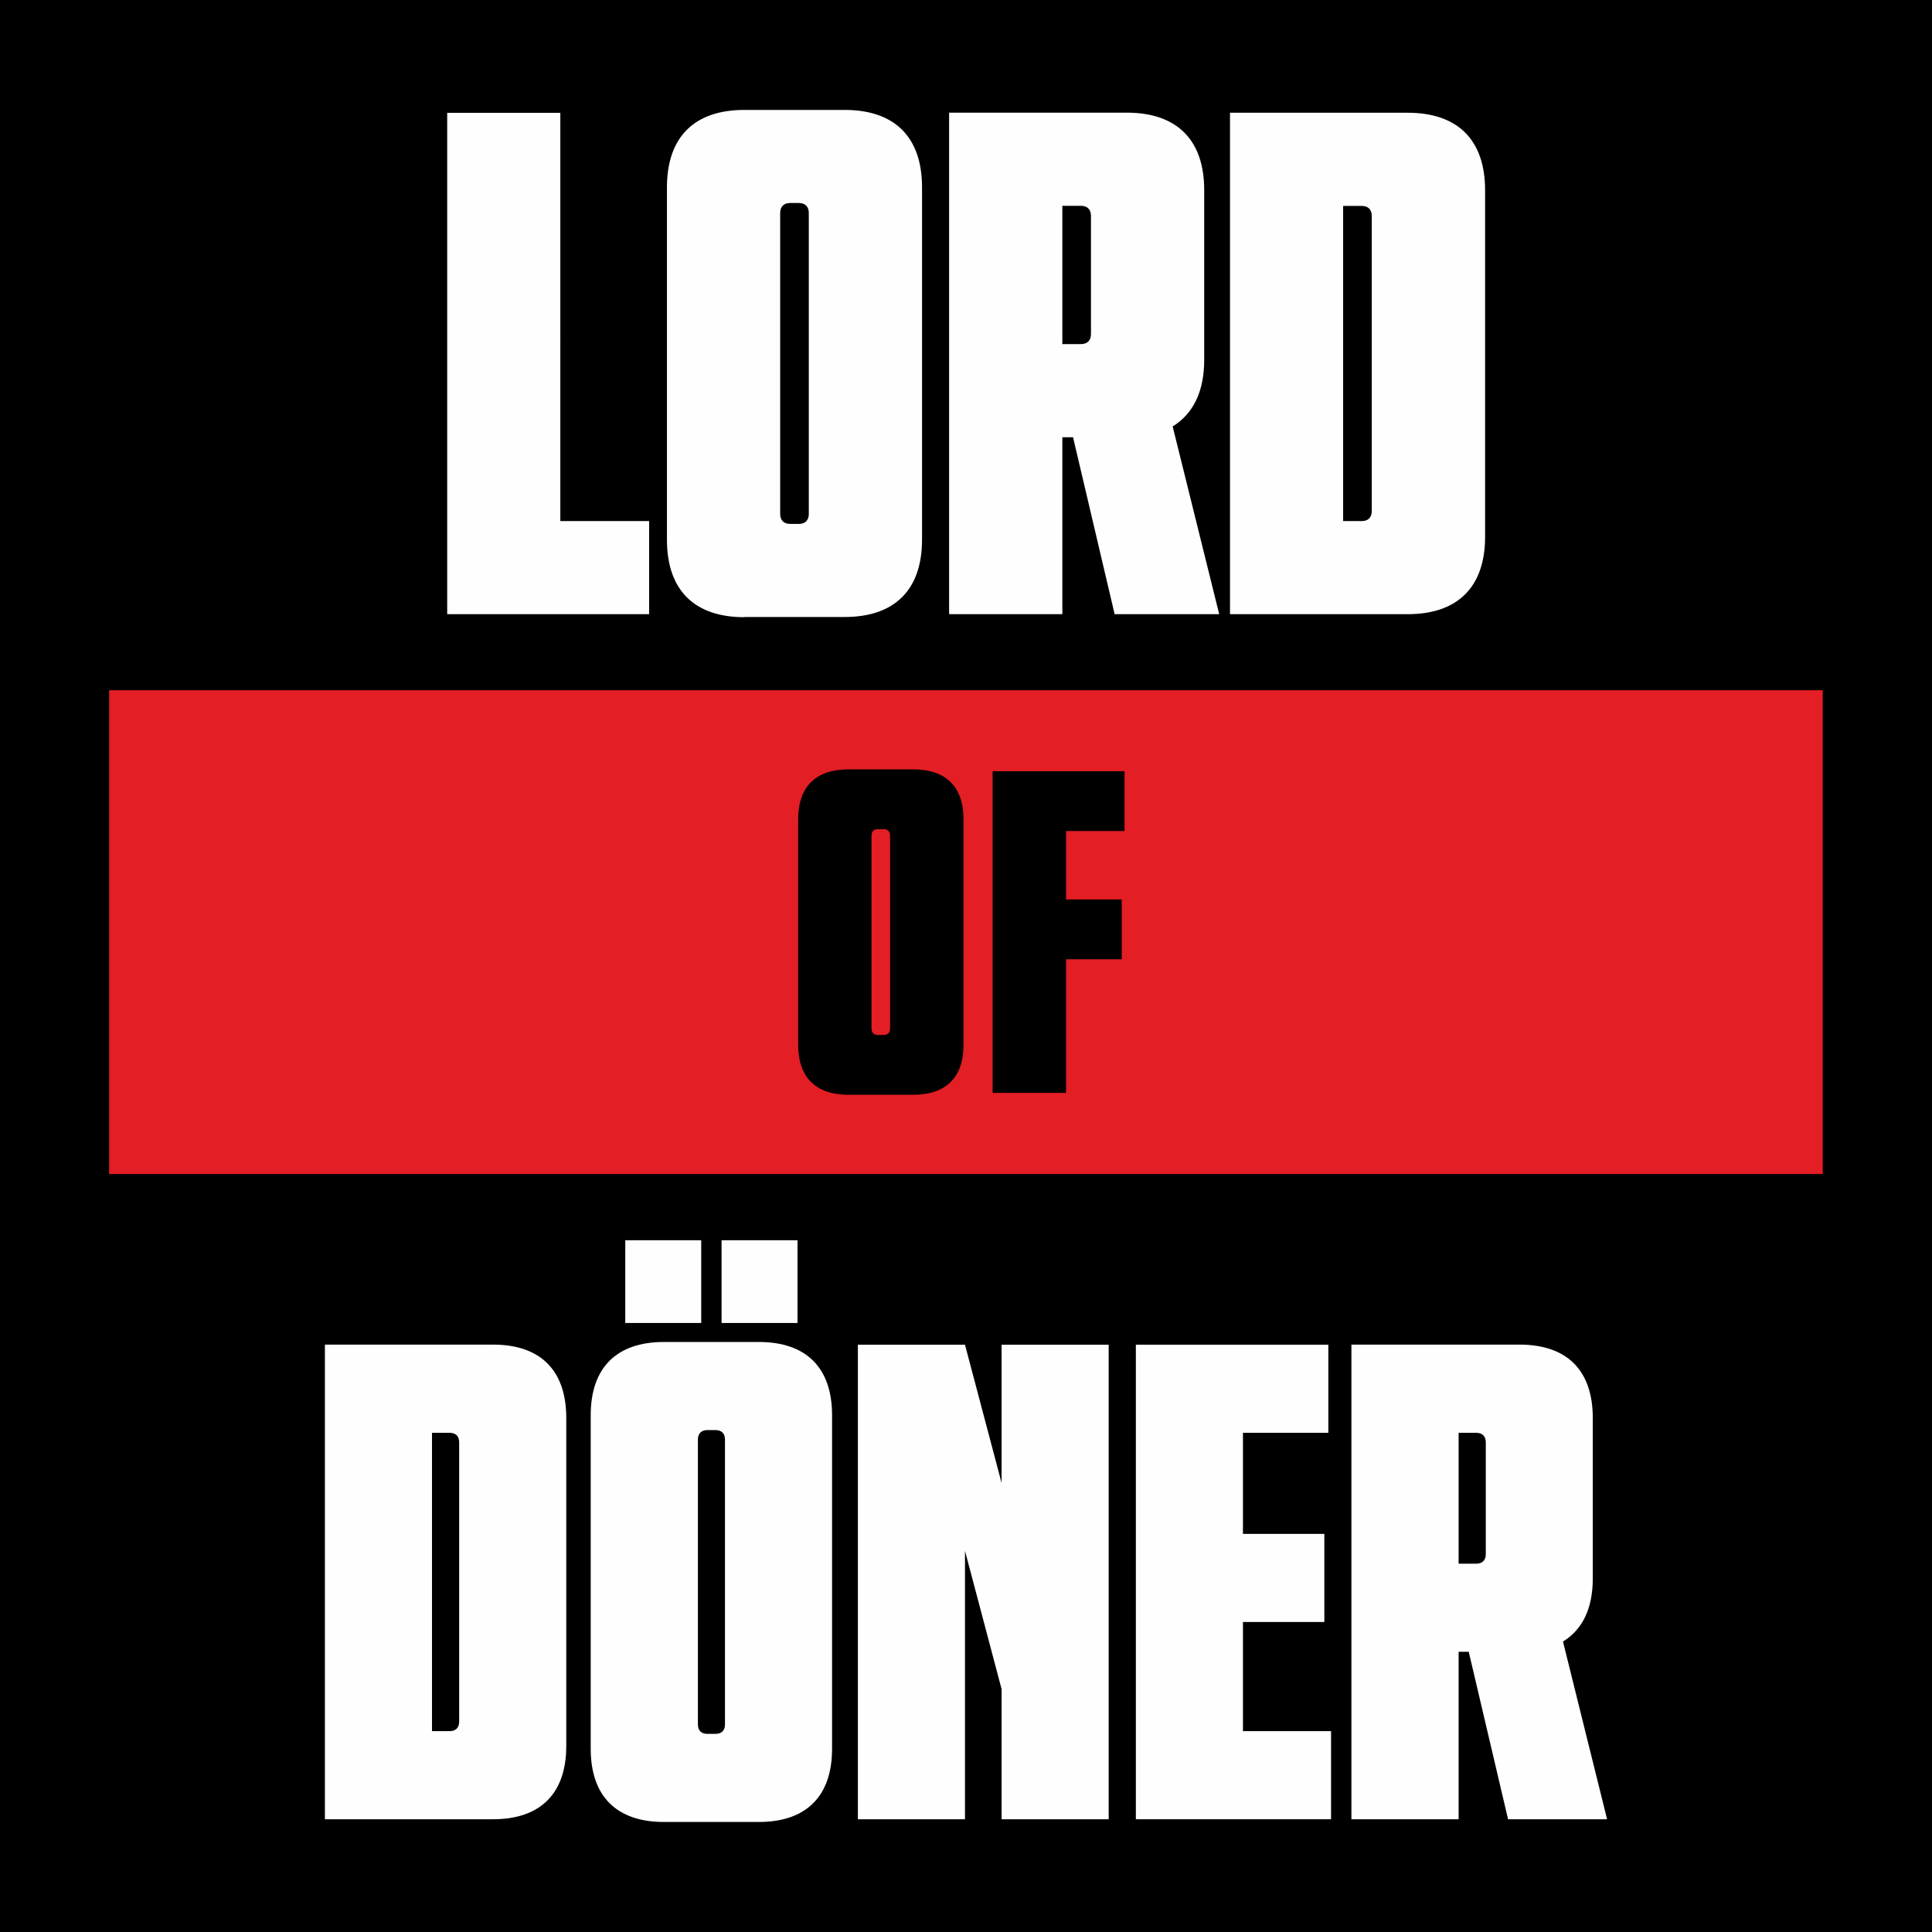
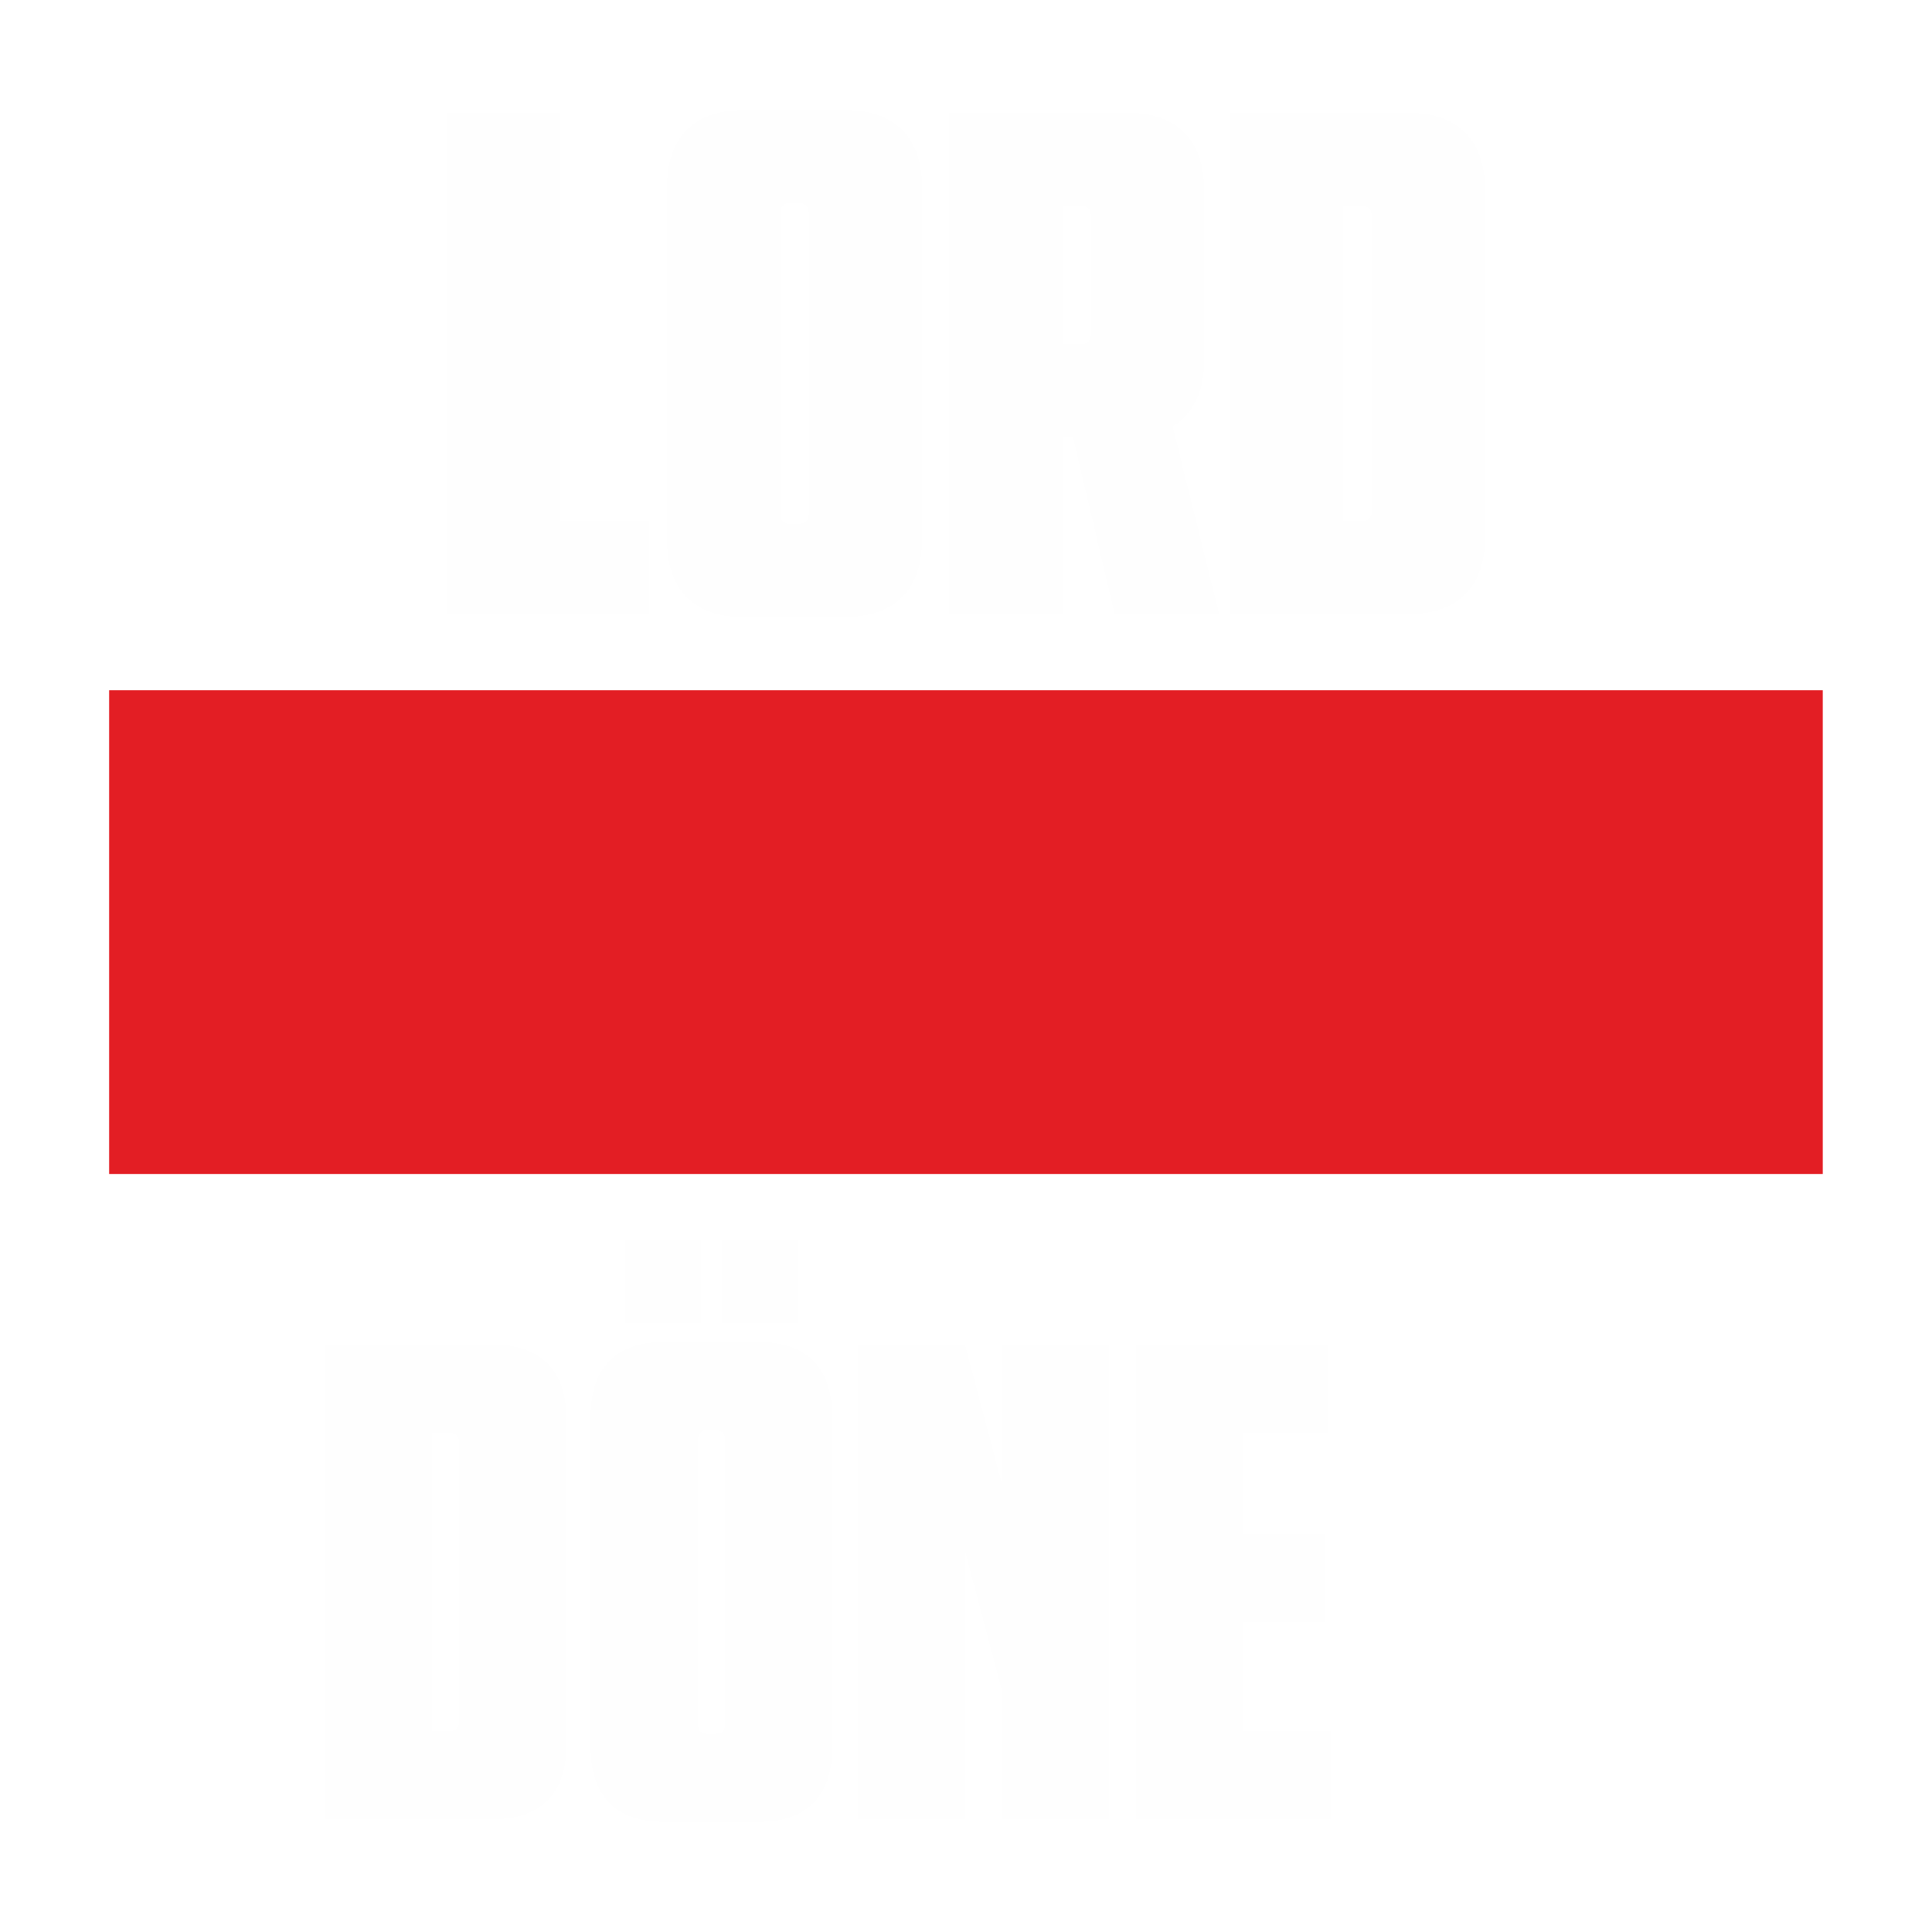
<svg xmlns="http://www.w3.org/2000/svg" id="uuid-69c5d5e4-397a-4fcd-8bad-7242cdcfca68" viewBox="0 0 198.43 198.43">
  <defs>
    <style>.uuid-b47c5a40-67cb-4068-ad8e-7d727a3a5487{fill:#fefefe;}.uuid-a6eab0dc-04ed-4bd3-9d65-ba3186315990{fill:#e31e24;}</style>
  </defs>
  <g id="uuid-dbd1ee00-6320-42a7-9223-1ee8fe480741">
-     <rect width="198.43" height="198.43" />
    <path class="uuid-b47c5a40-67cb-4068-ad8e-7d727a3a5487" d="m44.37,177.8v-30.64h1.81c.63,0,.98.35.98.97v28.69c0,.63-.35.98-.98.98h-1.81Zm-11,9.05h17.27c4.87,0,7.52-2.65,7.52-7.52v-33.71c0-4.87-2.65-7.52-7.52-7.52h-17.27v48.75Z" />
    <path class="uuid-b47c5a40-67cb-4068-ad8e-7d727a3a5487" d="m72.65,178.08c-.63,0-.97-.35-.97-.97v-29.25c0-.63.35-.98.97-.98h.84c.63,0,.97.35.97.98v29.25c0,.63-.35.97-.97.97h-.84Zm-4.46,9.05h9.75c4.87,0,7.52-2.65,7.52-7.52v-34.26c0-4.87-2.65-7.52-7.52-7.52h-9.75c-4.87,0-7.52,2.65-7.52,7.52v34.26c0,4.87,2.65,7.52,7.52,7.52Zm5.92-51.25h7.8v-8.5h-7.8v8.5Zm-9.89,0h7.8v-8.5h-7.8v8.5Z" />
    <polygon class="uuid-b47c5a40-67cb-4068-ad8e-7d727a3a5487" points="88.11 186.85 99.11 186.85 99.11 159.28 102.87 173.48 102.87 186.85 113.87 186.85 113.87 138.11 102.87 138.11 102.87 152.31 99.11 138.11 88.11 138.11 88.11 186.85" />
    <polygon class="uuid-b47c5a40-67cb-4068-ad8e-7d727a3a5487" points="116.66 186.85 136.71 186.85 136.71 177.8 127.66 177.8 127.66 166.59 136.02 166.59 136.02 157.54 127.66 157.54 127.66 147.16 136.43 147.16 136.43 138.11 116.66 138.11 116.66 186.85" />
-     <path class="uuid-b47c5a40-67cb-4068-ad8e-7d727a3a5487" d="m149.81,160.6v-13.44h1.81c.63,0,.98.35.98.97v11.49c0,.63-.35.98-.98.98h-1.81Zm-11,26.25h11v-17.2h1.04l4.04,17.2h10.17l-4.53-18.25c2.02-1.25,3.06-3.41,3.06-6.48v-16.5c0-4.87-2.65-7.52-7.52-7.52h-17.27v48.75Z" />
    <rect class="uuid-a6eab0dc-04ed-4bd3-9d65-ba3186315990" x="11.21" y="70.89" width="176" height="49.69" />
-     <path d="m87.13,112.44h6.68c3.34,0,5.15-1.79,5.15-5.1v-23.22c0-3.3-1.81-5.1-5.15-5.1h-6.68c-3.34,0-5.15,1.79-5.15,5.1v23.22c0,3.3,1.81,5.1,5.15,5.1m3.05-6.14c-.43,0-.67-.24-.67-.66v-19.82c0-.42.24-.66.67-.66h.57c.43,0,.67.24.67.66v19.82c0,.42-.24.66-.67.66h-.57Zm11.77,5.95h7.54v-13.73h5.72v-6.14h-5.72v-7.03h6.01v-6.14h-13.55v33.04Z" />
    <path class="uuid-b47c5a40-67cb-4068-ad8e-7d727a3a5487" d="m137.95,53.52V21.15h1.91c.66,0,1.03.37,1.03,1.03v30.31c0,.66-.37,1.03-1.03,1.03h-1.91Zm-11.62,9.56h18.25c5.15,0,7.95-2.8,7.95-7.95V19.53c0-5.15-2.8-7.95-7.95-7.95h-18.25v51.5Zm-17.22-27.74v-14.2h1.91c.66,0,1.03.37,1.03,1.03v12.14c0,.66-.37,1.03-1.03,1.03h-1.91Zm-11.62,27.74h11.62v-18.17h1.1l4.27,18.17h10.74l-4.78-19.28c2.13-1.32,3.24-3.61,3.24-6.84v-17.44c0-5.15-2.8-7.95-7.95-7.95h-18.25v51.5Zm-16.33-9.27c-.66,0-1.03-.37-1.03-1.03v-30.9c0-.66.37-1.03,1.03-1.03h.88c.66,0,1.03.37,1.03,1.03v30.9c0,.66-.37,1.03-1.03,1.03h-.88Zm-4.71,9.56h10.3c5.15,0,7.95-2.8,7.95-7.95V19.24c0-5.15-2.8-7.95-7.95-7.95h-10.3c-5.15,0-7.95,2.8-7.95,7.95v36.2c0,5.15,2.8,7.95,7.95,7.95Zm-30.53-.29h20.75v-9.56h-9.12V11.59h-11.62v51.5Z" />
  </g>
</svg>